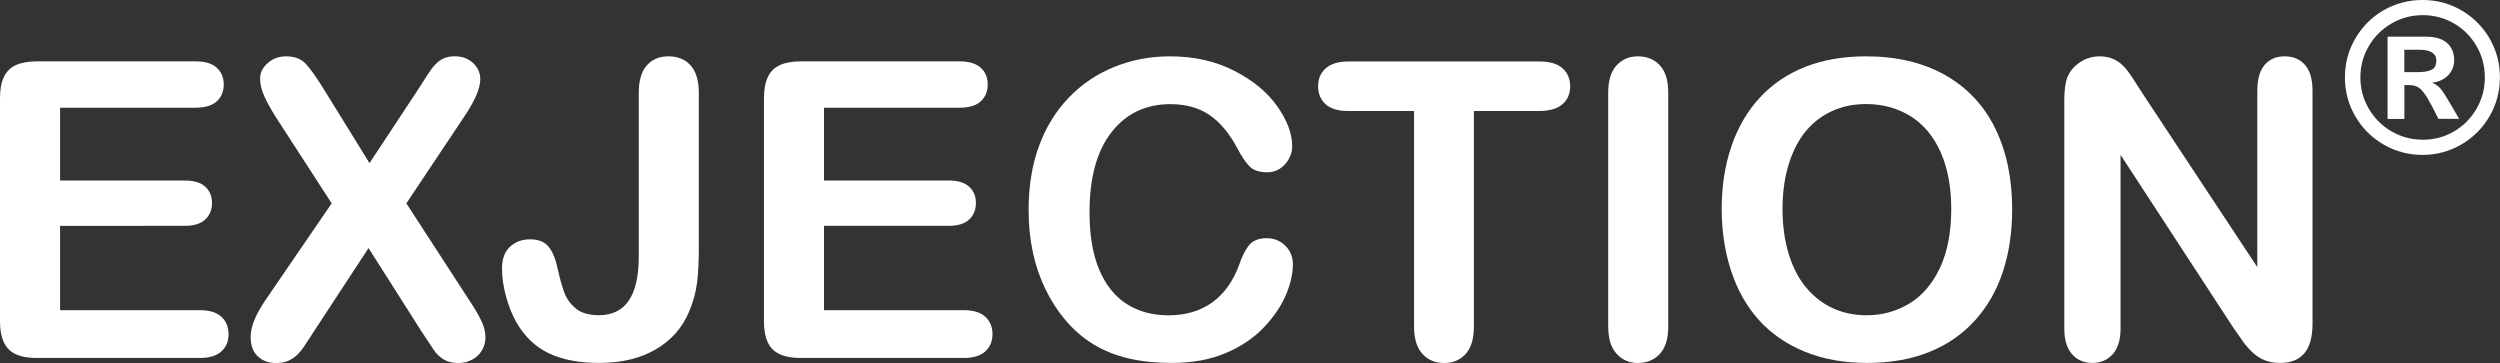
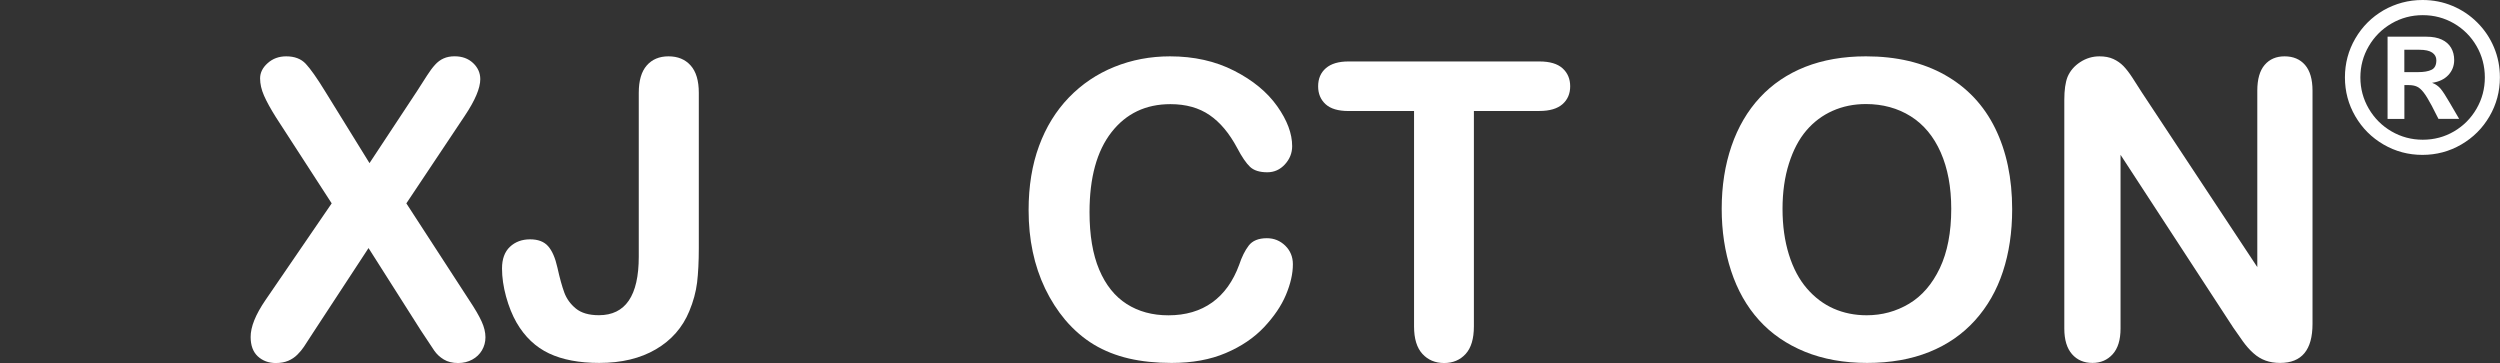
<svg xmlns="http://www.w3.org/2000/svg" version="1.1" id="Ebene_1" x="0px" y="0px" viewBox="0 0 512.98 74.48" style="enable-background:new 0 0 512.98 74.48;" xml:space="preserve">
  <rect x="0" y="0" width="512.98" height="74.48" fill="#333333" stroke="none" />
  <style type="text/css">
	.st0{fill:#FFFFFF;}
</style>
  <g>
    <g>
-       <path class="st0" d="M40.09,22.1H12.33v14.94h25.57c1.88,0,3.29,0.42,4.21,1.27c0.93,0.84,1.39,1.96,1.39,3.34    s-0.46,2.51-1.37,3.38c-0.91,0.87-2.32,1.31-4.23,1.31H12.33v17.31h28.72c1.94,0,3.4,0.45,4.38,1.35c0.98,0.9,1.47,2.1,1.47,3.59    c0,1.44-0.49,2.61-1.47,3.51c-0.98,0.9-2.44,1.35-4.38,1.35H7.55c-2.68,0-4.61-0.59-5.79-1.78C0.59,70.47,0,68.54,0,65.89V20.15    c0-1.77,0.26-3.22,0.79-4.34c0.53-1.12,1.35-1.94,2.47-2.45c1.12-0.51,2.55-0.77,4.3-0.77h32.54c1.96,0,3.42,0.44,4.38,1.31    c0.95,0.87,1.43,2.01,1.43,3.42c0,1.44-0.48,2.59-1.43,3.47S42.06,22.1,40.09,22.1z" />
      <path class="st0" d="M54.45,61.61l13.61-19.88L56.61,24.05c-1.08-1.72-1.89-3.19-2.43-4.42c-0.54-1.23-0.81-2.41-0.81-3.55    c0-1.16,0.52-2.21,1.56-3.13c1.04-0.93,2.3-1.39,3.8-1.39c1.72,0,3.05,0.51,4,1.52c0.95,1.01,2.28,2.88,3.96,5.62l9.13,14.77    l9.75-14.77c0.8-1.25,1.49-2.31,2.05-3.2c0.57-0.89,1.11-1.62,1.64-2.2c0.52-0.58,1.11-1.02,1.76-1.31    c0.65-0.29,1.4-0.44,2.26-0.44c1.55,0,2.81,0.46,3.8,1.39c0.98,0.93,1.47,2.03,1.47,3.3c0,1.85-1.07,4.37-3.2,7.55L83.38,41.73    l12.91,19.88c1.16,1.74,2.01,3.19,2.53,4.34c0.53,1.15,0.79,2.23,0.79,3.26c0,0.97-0.24,1.85-0.71,2.66    c-0.47,0.8-1.13,1.44-1.99,1.91c-0.86,0.47-1.83,0.71-2.9,0.71c-1.16,0-2.15-0.24-2.95-0.73c-0.8-0.48-1.45-1.09-1.95-1.81    c-0.5-0.72-1.43-2.12-2.78-4.19L75.62,50.9L64.25,68.25c-0.89,1.38-1.52,2.35-1.89,2.91s-0.82,1.09-1.35,1.62    c-0.53,0.53-1.15,0.94-1.87,1.25c-0.72,0.3-1.56,0.46-2.53,0.46c-1.49,0-2.73-0.46-3.71-1.37c-0.98-0.91-1.47-2.24-1.47-3.98    C51.42,67.08,52.43,64.57,54.45,61.61z" />
      <path class="st0" d="M143.39,19.03V50.9c0,2.77-0.12,5.12-0.35,7.06c-0.24,1.94-0.77,3.9-1.6,5.89c-1.38,3.35-3.67,5.96-6.85,7.82    c-3.18,1.87-7.06,2.8-11.62,2.8c-4.12,0-7.56-0.65-10.31-1.95c-2.75-1.3-4.97-3.4-6.66-6.31c-0.89-1.55-1.6-3.33-2.16-5.35    c-0.55-2.02-0.83-3.94-0.83-5.77c0-1.94,0.54-3.42,1.62-4.44s2.46-1.54,4.15-1.54c1.63,0,2.86,0.47,3.69,1.41    c0.83,0.94,1.47,2.41,1.91,4.4c0.47,2.13,0.94,3.83,1.41,5.11c0.47,1.27,1.26,2.37,2.37,3.28c1.11,0.91,2.68,1.37,4.73,1.37    c5.45,0,8.18-4,8.18-12V19.03c0-2.49,0.55-4.36,1.64-5.6c1.09-1.25,2.58-1.87,4.46-1.87c1.91,0,3.42,0.62,4.54,1.87    S143.39,16.54,143.39,19.03z" />
-       <path class="st0" d="M196.85,22.1h-27.77v14.94h25.57c1.88,0,3.29,0.42,4.21,1.27c0.93,0.84,1.39,1.96,1.39,3.34    s-0.46,2.51-1.37,3.38c-0.91,0.87-2.32,1.31-4.23,1.31h-25.57v17.31h28.72c1.94,0,3.4,0.45,4.38,1.35c0.98,0.9,1.47,2.1,1.47,3.59    c0,1.44-0.49,2.61-1.47,3.51c-0.98,0.9-2.44,1.35-4.38,1.35h-33.49c-2.68,0-4.61-0.59-5.79-1.78c-1.18-1.19-1.76-3.11-1.76-5.77    V20.15c0-1.77,0.26-3.22,0.79-4.34c0.53-1.12,1.35-1.94,2.47-2.45c1.12-0.51,2.55-0.77,4.3-0.77h32.54c1.96,0,3.42,0.44,4.38,1.31    c0.95,0.87,1.43,2.01,1.43,3.42c0,1.44-0.48,2.59-1.43,3.47S198.81,22.1,196.85,22.1z" />
      <path class="st0" d="M265.29,54.22c0,1.94-0.48,4.03-1.43,6.29c-0.95,2.26-2.46,4.47-4.5,6.64c-2.05,2.17-4.66,3.94-7.84,5.29    c-3.18,1.36-6.89,2.03-11.12,2.03c-3.21,0-6.13-0.3-8.76-0.91c-2.63-0.61-5.02-1.56-7.16-2.84c-2.14-1.29-4.12-2.98-5.91-5.08    c-1.6-1.91-2.97-4.05-4.11-6.41c-1.13-2.37-1.99-4.89-2.55-7.57c-0.57-2.68-0.85-5.53-0.85-8.55c0-4.9,0.71-9.28,2.14-13.16    c1.42-3.87,3.47-7.19,6.12-9.94c2.66-2.75,5.77-4.85,9.34-6.29c3.57-1.44,7.37-2.16,11.41-2.16c4.92,0,9.31,0.98,13.16,2.95    c3.85,1.96,6.79,4.39,8.84,7.28c2.05,2.89,3.07,5.62,3.07,8.2c0,1.41-0.5,2.66-1.49,3.74s-2.2,1.62-3.61,1.62    c-1.58,0-2.76-0.37-3.55-1.12s-1.67-2.03-2.63-3.86c-1.61-3.02-3.49-5.27-5.67-6.76c-2.17-1.49-4.85-2.24-8.03-2.24    c-5.06,0-9.1,1.92-12.1,5.77c-3,3.85-4.5,9.31-4.5,16.39c0,4.73,0.66,8.67,1.99,11.81c1.33,3.14,3.21,5.49,5.64,7.04    c2.43,1.55,5.28,2.32,8.55,2.32c3.54,0,6.54-0.88,8.99-2.64c2.45-1.76,4.29-4.34,5.54-7.74c0.53-1.6,1.18-2.91,1.95-3.92    c0.77-1.01,2.02-1.52,3.73-1.52c1.47,0,2.72,0.51,3.78,1.54C264.76,51.43,265.29,52.7,265.29,54.22z" />
      <path class="st0" d="M315.88,22.77h-13.45v44.2c0,2.55-0.57,4.43-1.7,5.67c-1.13,1.23-2.6,1.85-4.4,1.85    c-1.83,0-3.31-0.62-4.46-1.87s-1.72-3.13-1.72-5.64v-44.2H276.7c-2.1,0-3.67-0.46-4.69-1.39c-1.02-0.93-1.54-2.15-1.54-3.67    c0-1.58,0.53-2.82,1.6-3.74s2.61-1.37,4.63-1.37h39.18c2.13,0,3.71,0.47,4.75,1.41c1.04,0.94,1.56,2.17,1.56,3.69    c0,1.52-0.53,2.75-1.58,3.67C319.56,22.3,317.98,22.77,315.88,22.77z" />
-       <path class="st0" d="M329.99,66.97V19.03c0-2.49,0.57-4.36,1.7-5.6s2.6-1.87,4.4-1.87c1.85,0,3.35,0.62,4.5,1.85    c1.15,1.23,1.72,3.11,1.72,5.62v47.94c0,2.52-0.57,4.4-1.72,5.64s-2.65,1.87-4.5,1.87c-1.77,0-3.23-0.63-4.38-1.89    C330.57,71.33,329.99,69.46,329.99,66.97z" />
      <path class="st0" d="M382.87,11.56c6.31,0,11.72,1.28,16.25,3.84c4.52,2.56,7.95,6.2,10.27,10.92c2.32,4.72,3.49,10.26,3.49,16.62    c0,4.7-0.64,8.98-1.91,12.82c-1.27,3.85-3.18,7.18-5.73,10c-2.55,2.82-5.67,4.98-9.38,6.47c-3.71,1.49-7.96,2.24-12.74,2.24    c-4.76,0-9.02-0.77-12.78-2.3c-3.76-1.54-6.9-3.7-9.42-6.5c-2.52-2.79-4.42-6.16-5.71-10.09c-1.29-3.93-1.93-8.18-1.93-12.74    c0-4.68,0.67-8.96,2.01-12.87c1.34-3.9,3.29-7.22,5.83-9.96s5.64-4.84,9.3-6.29C374.07,12.29,378.22,11.56,382.87,11.56z     M400.38,42.85c0-4.45-0.72-8.31-2.16-11.58c-1.44-3.26-3.49-5.73-6.16-7.41c-2.67-1.67-5.74-2.51-9.19-2.51    c-2.46,0-4.74,0.46-6.83,1.39c-2.09,0.93-3.89,2.28-5.4,4.05c-1.51,1.77-2.7,4.03-3.57,6.79c-0.87,2.75-1.31,5.85-1.31,9.28    c0,3.46,0.44,6.58,1.31,9.38c0.87,2.79,2.1,5.11,3.69,6.95c1.59,1.84,3.42,3.22,5.48,4.13s4.32,1.37,6.79,1.37    c3.15,0,6.05-0.79,8.7-2.37c2.64-1.58,4.74-4.01,6.31-7.3C399.6,51.72,400.38,47.67,400.38,42.85z" />
      <path class="st0" d="M439.48,18.95l23.7,35.86V18.61c0-2.35,0.5-4.12,1.51-5.29c1.01-1.18,2.37-1.76,4.09-1.76    c1.77,0,3.17,0.59,4.19,1.76c1.02,1.18,1.54,2.94,1.54,5.29v47.85c0,5.34-2.21,8.01-6.64,8.01c-1.11,0-2.1-0.16-2.99-0.48    c-0.89-0.32-1.72-0.82-2.49-1.51c-0.78-0.69-1.49-1.5-2.16-2.43c-0.66-0.93-1.33-1.87-1.99-2.84l-23.12-35.44v35.65    c0,2.32-0.54,4.08-1.62,5.27s-2.46,1.78-4.15,1.78c-1.74,0-3.14-0.6-4.19-1.8c-1.05-1.2-1.58-2.95-1.58-5.25V20.48    c0-1.99,0.22-3.56,0.66-4.69c0.53-1.25,1.4-2.26,2.61-3.05s2.53-1.18,3.94-1.18c1.11,0,2.05,0.18,2.84,0.54    c0.79,0.36,1.48,0.84,2.08,1.45c0.59,0.61,1.2,1.4,1.83,2.37C438.17,16.89,438.81,17.9,439.48,18.95z" />
    </g>
    <g>
      <path class="st0" d="M497.08,0c2.17,0,4.22,0.4,6.15,1.21c1.93,0.81,3.63,1.95,5.1,3.42c1.47,1.47,2.62,3.18,3.42,5.1    c0.81,1.93,1.21,3.98,1.21,6.15c0,2.88-0.71,5.54-2.13,7.98c-1.42,2.44-3.35,4.37-5.79,5.79c-2.44,1.42-5.1,2.13-7.98,2.13    s-5.54-0.71-7.98-2.13c-2.44-1.42-4.37-3.35-5.79-5.79c-1.42-2.44-2.13-5.1-2.13-7.98c0-2.88,0.71-5.54,2.13-7.98    c1.42-2.44,3.35-4.37,5.79-5.79C491.55,0.71,494.21,0,497.08,0z M497.13,3.11c-2.31,0-4.45,0.57-6.41,1.71    c-1.96,1.14-3.52,2.69-4.67,4.66s-1.72,4.1-1.72,6.41c0,2.31,0.58,4.45,1.73,6.42c1.16,1.97,2.71,3.52,4.68,4.66    c1.96,1.13,4.09,1.7,6.39,1.7c2.34,0,4.48-0.57,6.42-1.71c1.94-1.14,3.48-2.69,4.62-4.66c1.13-1.96,1.7-4.1,1.7-6.41    c0-2.32-0.57-4.47-1.7-6.43c-1.13-1.96-2.68-3.51-4.63-4.65C501.59,3.68,499.45,3.11,497.13,3.11z M493.35,24.4h-3.44V7.53h7.99    c1.25,0,2.29,0.2,3.13,0.59c0.84,0.39,1.48,0.95,1.91,1.68c0.43,0.73,0.64,1.57,0.64,2.52c0,1.19-0.4,2.22-1.2,3.08    c-0.8,0.86-1.92,1.39-3.34,1.59c0.73,0.28,1.32,0.69,1.77,1.23c0.45,0.55,1.05,1.47,1.8,2.77l1.99,3.4h-4.25l-1.39-2.72    c-0.65-1.22-1.2-2.12-1.66-2.71c-0.46-0.59-0.91-0.99-1.37-1.19c-0.46-0.21-1.02-0.31-1.68-0.31h-0.89V24.4z M493.35,10.21v4.59    h2.76c1.25,0,2.19-0.16,2.84-0.49c0.65-0.32,0.97-0.97,0.97-1.94c0-0.66-0.28-1.19-0.85-1.58c-0.57-0.39-1.45-0.58-2.64-0.58    H493.35z" />
    </g>
  </g>
</svg>